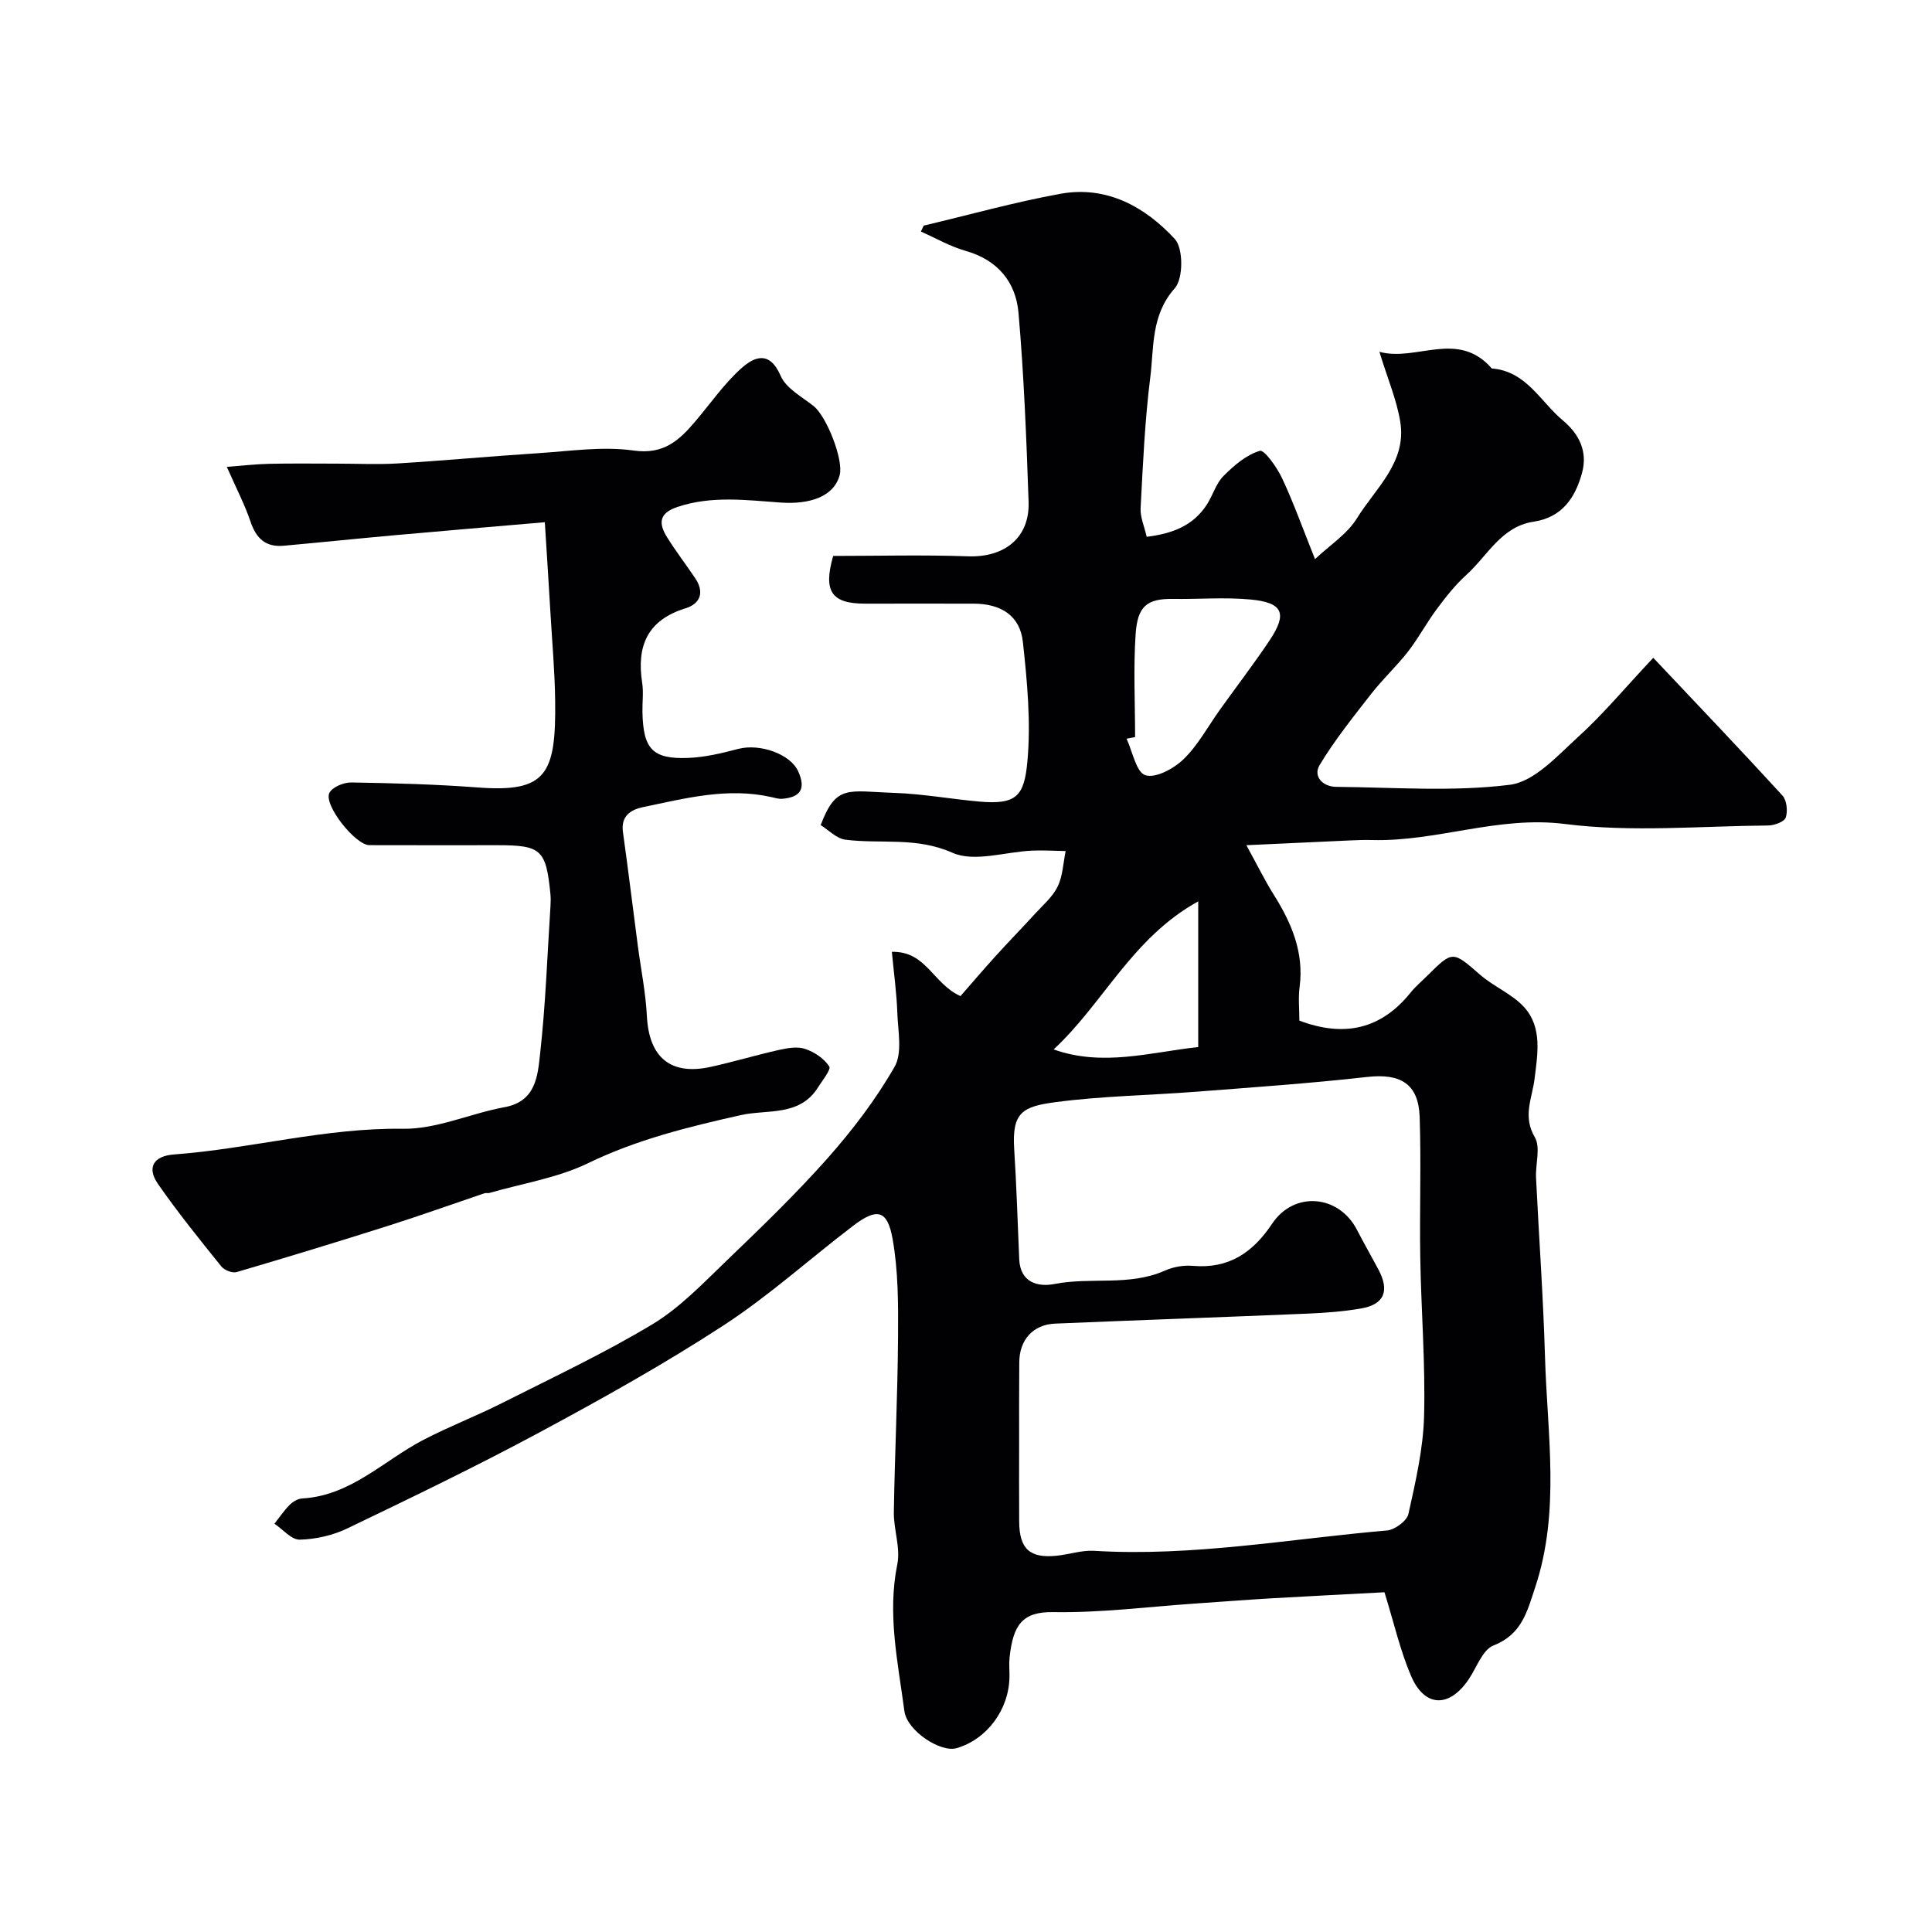
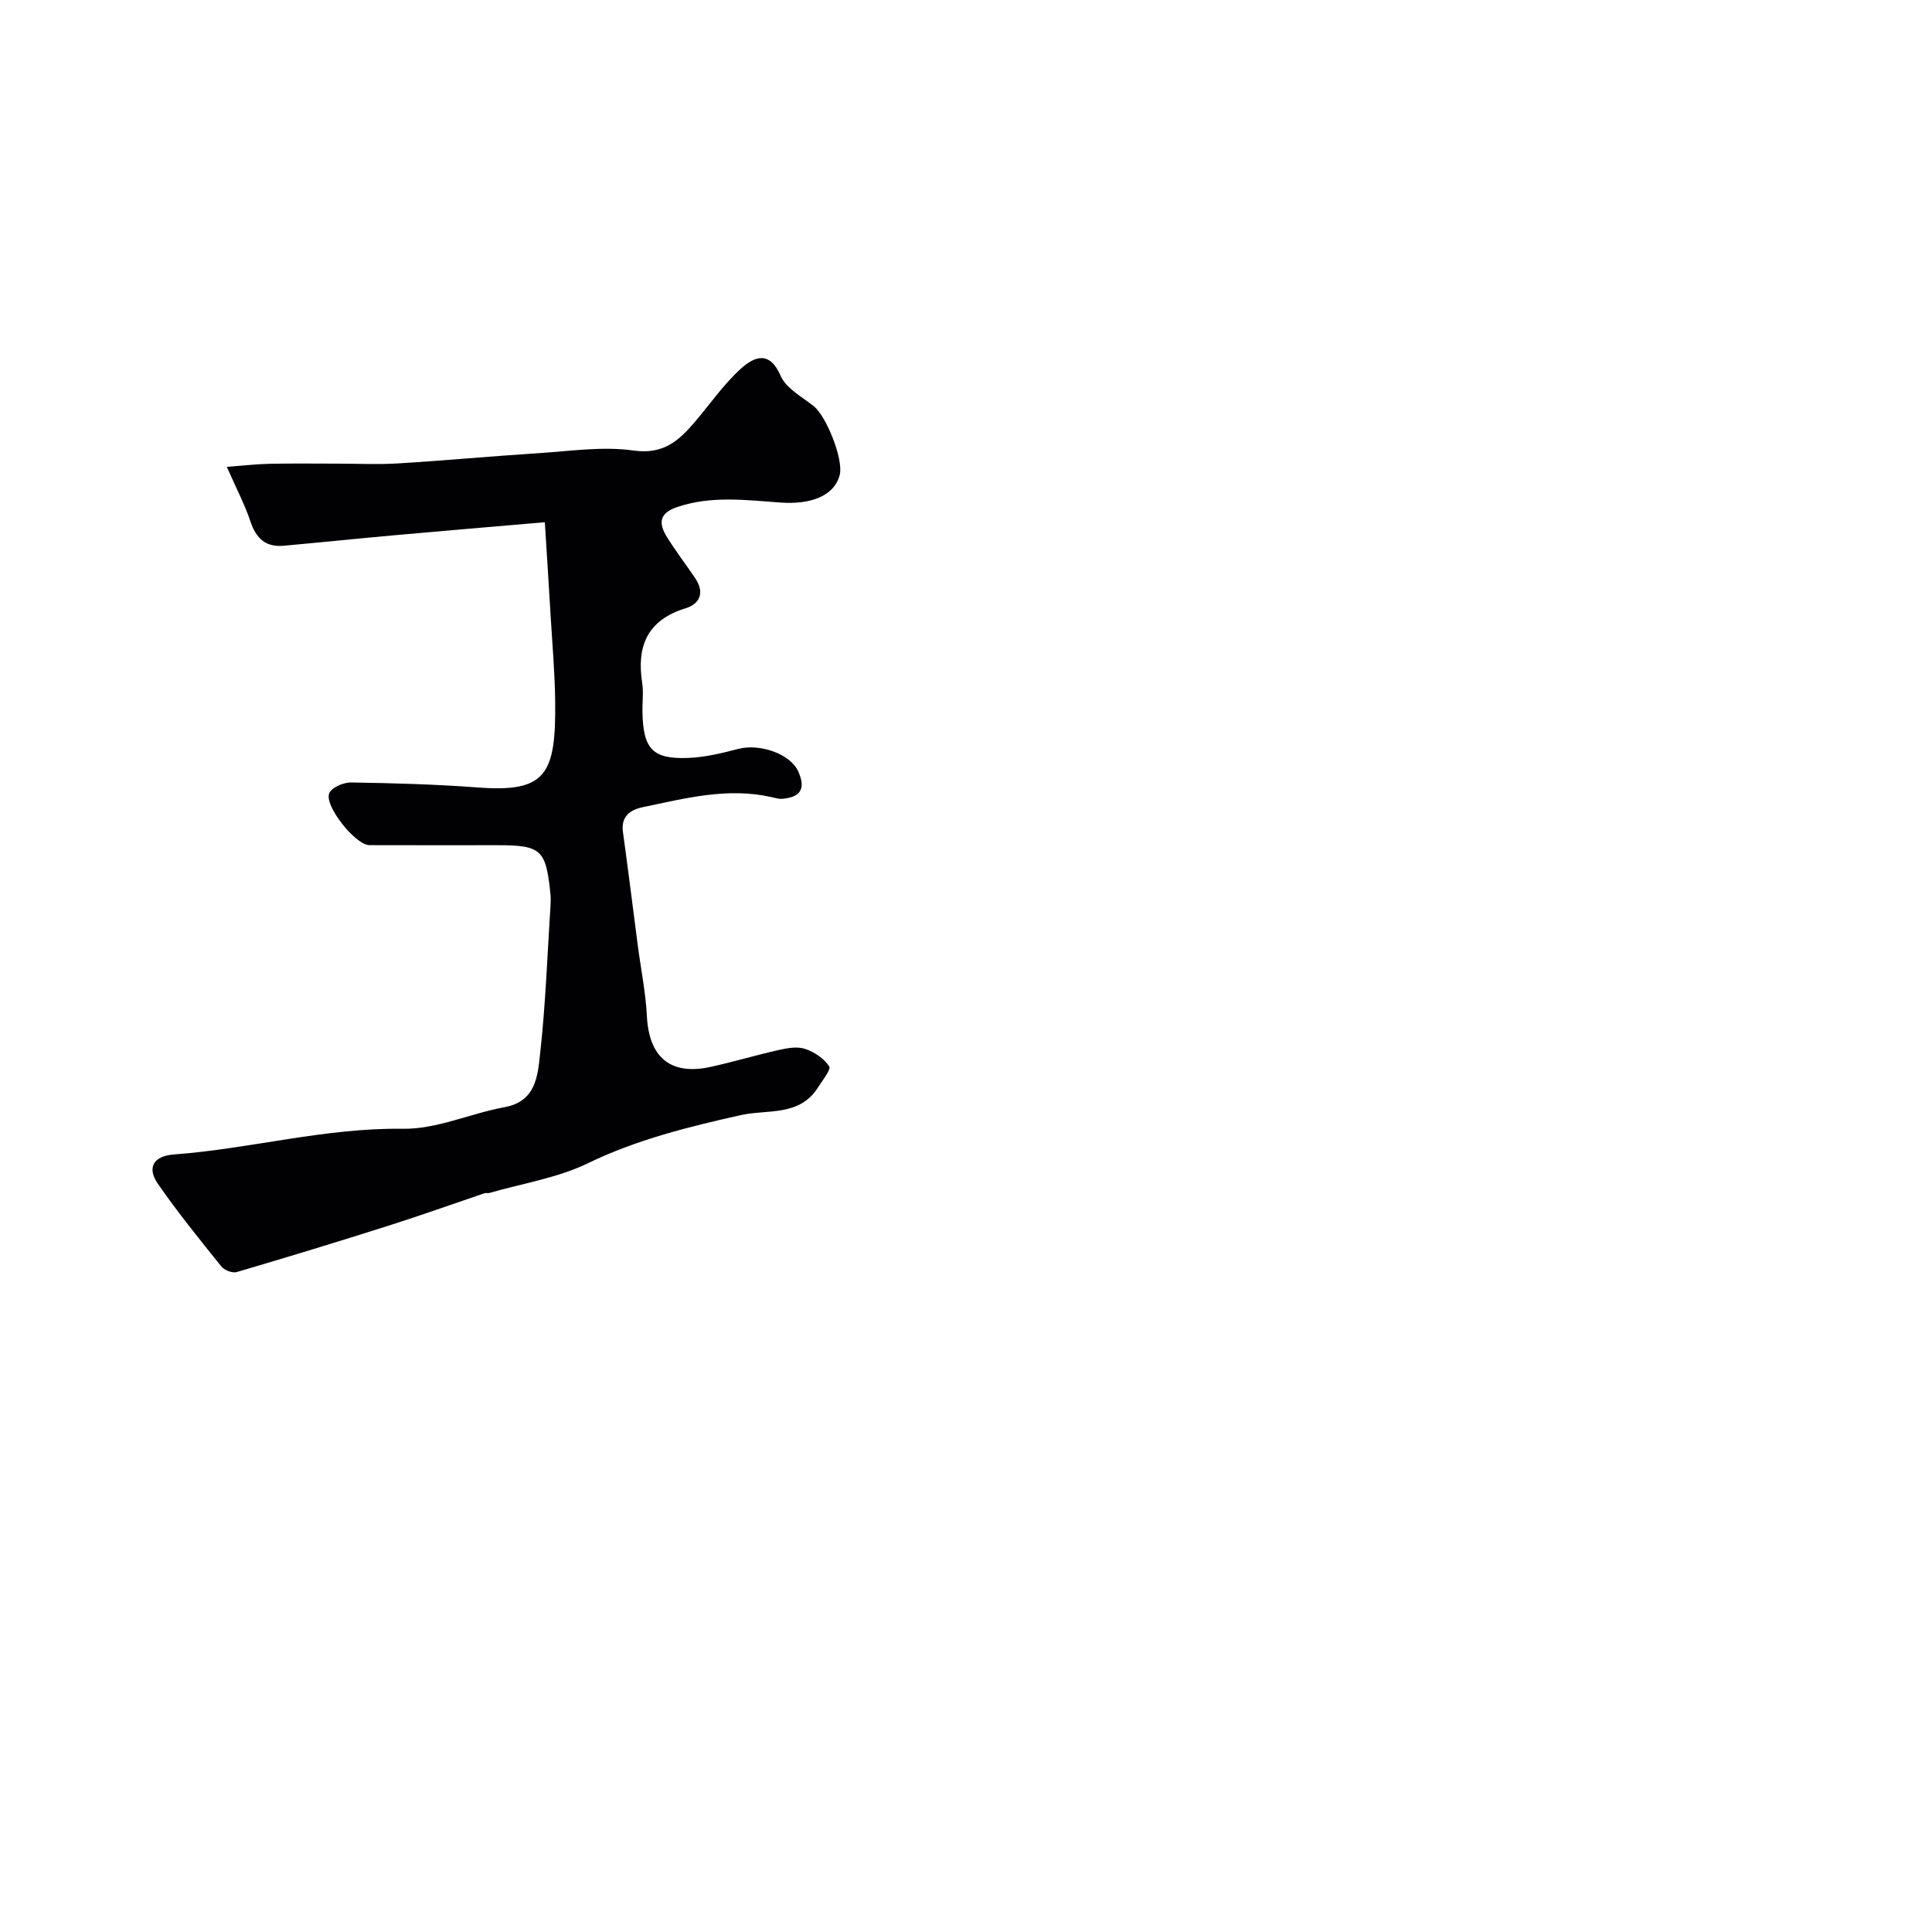
<svg xmlns="http://www.w3.org/2000/svg" enable-background="new 0 0 400 400" viewBox="0 0 400 400">
  <g fill="#010103">
-     <path d="m286.64 329.66c-7.23.39-15.45.79-23.66 1.27-5.1.3-10.2.71-15.3 1.05-9.87.67-19.74 1.96-29.6 1.79-6.45-.11-8.34 2.69-9.06 9.41-.14 1.32 0 2.66-.02 4-.1 6.79-4.65 12.92-10.95 14.76-3.27.96-10.26-3.54-10.81-7.7-1.32-10.05-3.57-20.05-1.46-30.38.69-3.39-.77-7.17-.72-10.76.19-12.1.79-24.2.87-36.31.05-6.78.05-13.67-1.13-20.3-1.08-6.03-3.23-6.46-8.17-2.7-8.98 6.84-17.41 14.48-26.83 20.62-12.26 7.99-25.09 15.15-37.99 22.09-13.09 7.04-26.49 13.5-39.89 19.94-3 1.44-6.54 2.25-9.86 2.33-1.72.04-3.49-2.13-5.24-3.3 1.04-1.31 1.98-2.73 3.15-3.9.66-.66 1.69-1.28 2.58-1.33 10.07-.56 16.85-7.83 25.09-12.12 5.33-2.77 10.96-4.94 16.32-7.64 10.46-5.28 21.1-10.28 31.11-16.3 5.68-3.42 10.45-8.45 15.29-13.1 7.19-6.91 14.39-13.85 21-21.3 5.17-5.84 9.99-12.17 13.85-18.91 1.66-2.9.7-7.42.57-11.19-.14-4.08-.71-8.15-1.13-12.61 7.12-.19 8.5 6.61 14.21 9.16 2.15-2.45 4.6-5.34 7.15-8.15 2.71-3 5.54-5.89 8.27-8.88 1.66-1.82 3.66-3.51 4.7-5.66 1.07-2.2 1.14-4.87 1.65-7.34-2.29-.04-4.58-.18-6.86-.09-5.6.23-12.03 2.47-16.59.44-7.49-3.33-14.8-1.77-22.14-2.7-1.85-.23-3.5-2.02-5.13-3.02 3.23-8.5 5.6-7 15.27-6.67 5.88.2 11.73 1.28 17.61 1.8 7.66.67 9.26-1.14 9.92-8.29.75-8.16-.04-16.54-.93-24.74-.59-5.44-4.49-7.93-10.17-7.95-7.5-.02-15 0-22.5 0-6.97 0-8.71-2.54-6.61-9.88 9.27 0 18.6-.25 27.91.08 7.58.27 12.81-3.85 12.55-11.31-.45-13.04-.96-26.1-2.09-39.1-.55-6.37-4.31-10.95-10.95-12.83-3.21-.91-6.18-2.64-9.26-4 .2-.41.39-.82.59-1.23 9.43-2.23 18.79-4.86 28.32-6.59 9.55-1.73 17.52 2.7 23.67 9.37 1.77 1.93 1.76 8.18 0 10.17-4.98 5.6-4.3 12.21-5.09 18.49-1.13 8.97-1.52 18.03-2 27.07-.1 1.85.77 3.74 1.26 5.92 5.29-.65 9.64-2.28 12.48-6.71 1.23-1.91 1.87-4.33 3.42-5.88 2.16-2.17 4.72-4.38 7.52-5.21.93-.28 3.56 3.43 4.62 5.69 2.4 5.12 4.3 10.47 6.81 16.73 3.03-2.87 6.66-5.17 8.69-8.47 3.84-6.21 10.33-11.58 8.96-19.97-.74-4.54-2.61-8.89-4.32-14.48 7.71 2.1 16.19-4.65 23.28 3.45 7.13.54 10.04 6.86 14.71 10.76 3.38 2.82 5.16 6.45 3.97 10.83-1.4 5.16-4.14 9.25-10.03 10.13-6.7 1.01-9.52 7.03-13.91 11-2.3 2.08-4.27 4.58-6.13 7.08-2.12 2.84-3.79 6.02-5.96 8.81-2.36 3.03-5.22 5.67-7.58 8.7-3.75 4.81-7.6 9.6-10.73 14.8-1.4 2.34.65 4.49 3.45 4.51 12 .1 24.13 1.05 35.94-.43 5.09-.64 9.88-6.04 14.19-9.96 5.14-4.67 9.61-10.06 15.5-16.33 9.42 9.98 18.18 19.15 26.74 28.51.9.98 1.14 3.24.69 4.56-.3.89-2.37 1.64-3.65 1.65-14.03.11-28.24 1.44-42.05-.31-13.85-1.76-26.55 3.69-39.96 3.32-1.5-.04-3 .01-4.5.08-6.75.3-13.5.62-21.51.99 2.2 4.01 3.8 7.28 5.73 10.35 3.65 5.83 6.22 11.87 5.29 19-.3 2.28-.05 4.63-.05 6.97 9.24 3.48 16.88 1.84 23.04-5.82 1.04-1.29 2.34-2.37 3.52-3.55 5.2-5.17 5.2-5.05 10.87-.12 2.86 2.49 6.7 4 9.17 6.77 3.73 4.18 2.71 9.72 2.1 14.74-.5 4.07-2.52 7.75.04 12.11 1.24 2.11.13 5.55.26 8.37.6 12.4 1.5 24.8 1.86 37.21.46 15.9 3.19 31.88-2.04 47.63-1.69 5.1-2.78 9.73-8.63 12.03-2.28.89-3.48 4.57-5.13 7-4.05 6-9.18 5.84-11.98-.8-2.2-5.17-3.46-10.74-5.46-17.22zm-75.64-31.12c0 5.5-.03 11 .01 16.5.04 5.64 2.19 7.62 7.73 7.06 2.6-.26 5.21-1.17 7.76-1.02 20.41 1.24 40.46-2.47 60.65-4.21 1.63-.14 4.13-1.98 4.45-3.42 1.48-6.68 3.06-13.48 3.24-20.28.29-10.91-.61-21.86-.79-32.79-.16-9.69.2-19.39-.12-29.08-.23-6.92-3.96-9.1-10.85-8.33-11.78 1.33-23.62 2.14-35.44 3.06-9.68.75-19.43.88-29.04 2.15-6.85.91-9.12 2.06-8.62 9.75.49 7.59.7 15.2 1.04 22.8.22 4.82 3.88 5.77 7.27 5.11 7.58-1.49 15.54.51 22.9-2.78 1.73-.77 3.86-1.14 5.74-.98 7.44.65 12.43-2.7 16.44-8.71 4.56-6.85 13.83-6.02 17.58 1.26 1.42 2.75 2.96 5.44 4.42 8.17 2.38 4.45 1.25 7.27-3.59 8.11-3.71.64-7.5.91-11.26 1.07-17.36.73-34.72 1.33-52.08 2.06-4.57.19-7.39 3.38-7.41 8.02-.05 5.49-.03 10.98-.03 16.48zm24.01-145.93c-.59.11-1.18.22-1.77.33 1.25 2.66 1.99 6.95 3.9 7.56 2.13.68 5.91-1.38 7.92-3.33 2.99-2.91 5.04-6.78 7.51-10.23 3.42-4.78 7-9.45 10.27-14.33 3.75-5.61 2.81-7.86-3.95-8.49-5.31-.5-10.71-.04-16.07-.12-5.46-.08-7.31 1.63-7.7 7.28-.48 7.07-.11 14.21-.11 21.33zm13.07 64.17c0-10.12 0-19.88 0-30.16-13.73 7.57-19.66 21.16-29.94 30.65 10.2 3.64 20.16.56 29.94-.49z" />
    <path d="m112.8 108.12c-10.89.94-21.2 1.8-31.51 2.73-7.52.68-15.03 1.46-22.55 2.14-3.69.34-5.69-1.48-6.86-4.96-1.18-3.51-2.92-6.83-4.92-11.37 2.92-.22 5.8-.56 8.69-.63 4.69-.11 9.39-.04 14.09-.04 4.2 0 8.41.21 12.59-.04 9.7-.59 19.38-1.5 29.07-2.12 6.6-.42 13.35-1.47 19.79-.55 6.23.88 9.42-2.11 12.75-6.02 3.14-3.69 5.93-7.76 9.5-10.97 2.65-2.39 5.87-3.84 8.18 1.51 1.12 2.6 4.39 4.34 6.83 6.27 2.67 2.11 6.21 11.08 5.41 14.23-1.16 4.54-6.25 6.17-12.22 5.75-7.08-.5-14.3-1.47-21.39.91-3.9 1.31-3.89 3.46-2.14 6.27 1.82 2.91 3.91 5.65 5.83 8.49 1.96 2.91 1.05 5.28-2.03 6.23-7.9 2.44-10.14 7.83-8.95 15.45.3 1.95.01 3.99.05 5.99.15 7.68 2.07 9.81 9.46 9.53 3.49-.13 6.99-.98 10.39-1.87 4.45-1.16 10.77 1.04 12.4 4.65 1.59 3.53.58 5.34-3.26 5.68-.75.07-1.54-.18-2.29-.35-9.08-2.06-17.84.26-26.6 2.08-2.5.52-4.59 1.83-4.14 5.12 1.09 7.84 2.05 15.7 3.08 23.55.64 4.86 1.63 9.7 1.88 14.57.43 8.55 4.88 12.36 13.19 10.54 4.76-1.04 9.44-2.46 14.2-3.52 1.75-.39 3.79-.75 5.39-.2 1.9.64 3.9 1.98 4.97 3.61.43.66-1.41 2.9-2.32 4.35-3.81 6.09-10.52 4.51-16.04 5.75-10.82 2.44-21.45 5.04-31.58 9.95-6.32 3.06-13.58 4.18-20.42 6.16-.31.09-.69-.05-.99.05-6.59 2.23-13.15 4.58-19.78 6.69-10.48 3.33-21 6.54-31.55 9.64-.89.26-2.55-.39-3.18-1.17-4.51-5.61-9.05-11.21-13.14-17.12-2.33-3.37-.87-5.75 3.33-6.06 15.86-1.18 31.32-5.55 47.44-5.32 6.98.1 13.95-3.18 21.01-4.47 6.52-1.19 6.86-6.52 7.36-11.04 1.14-10.15 1.49-20.38 2.15-30.58.05-.83.07-1.67-.01-2.5-.91-9.22-1.9-10.12-10.99-10.12-8.83 0-17.66.02-26.49-.01-2.91-.01-9.54-8.36-8.28-10.83.62-1.2 2.96-2.17 4.5-2.15 8.77.14 17.54.38 26.29 1.04 14.09 1.06 16.14-2.7 15.95-17.92-.07-5.94-.6-11.87-.95-17.8-.34-5.9-.73-11.81-1.19-19.2z" />
  </g>
</svg>